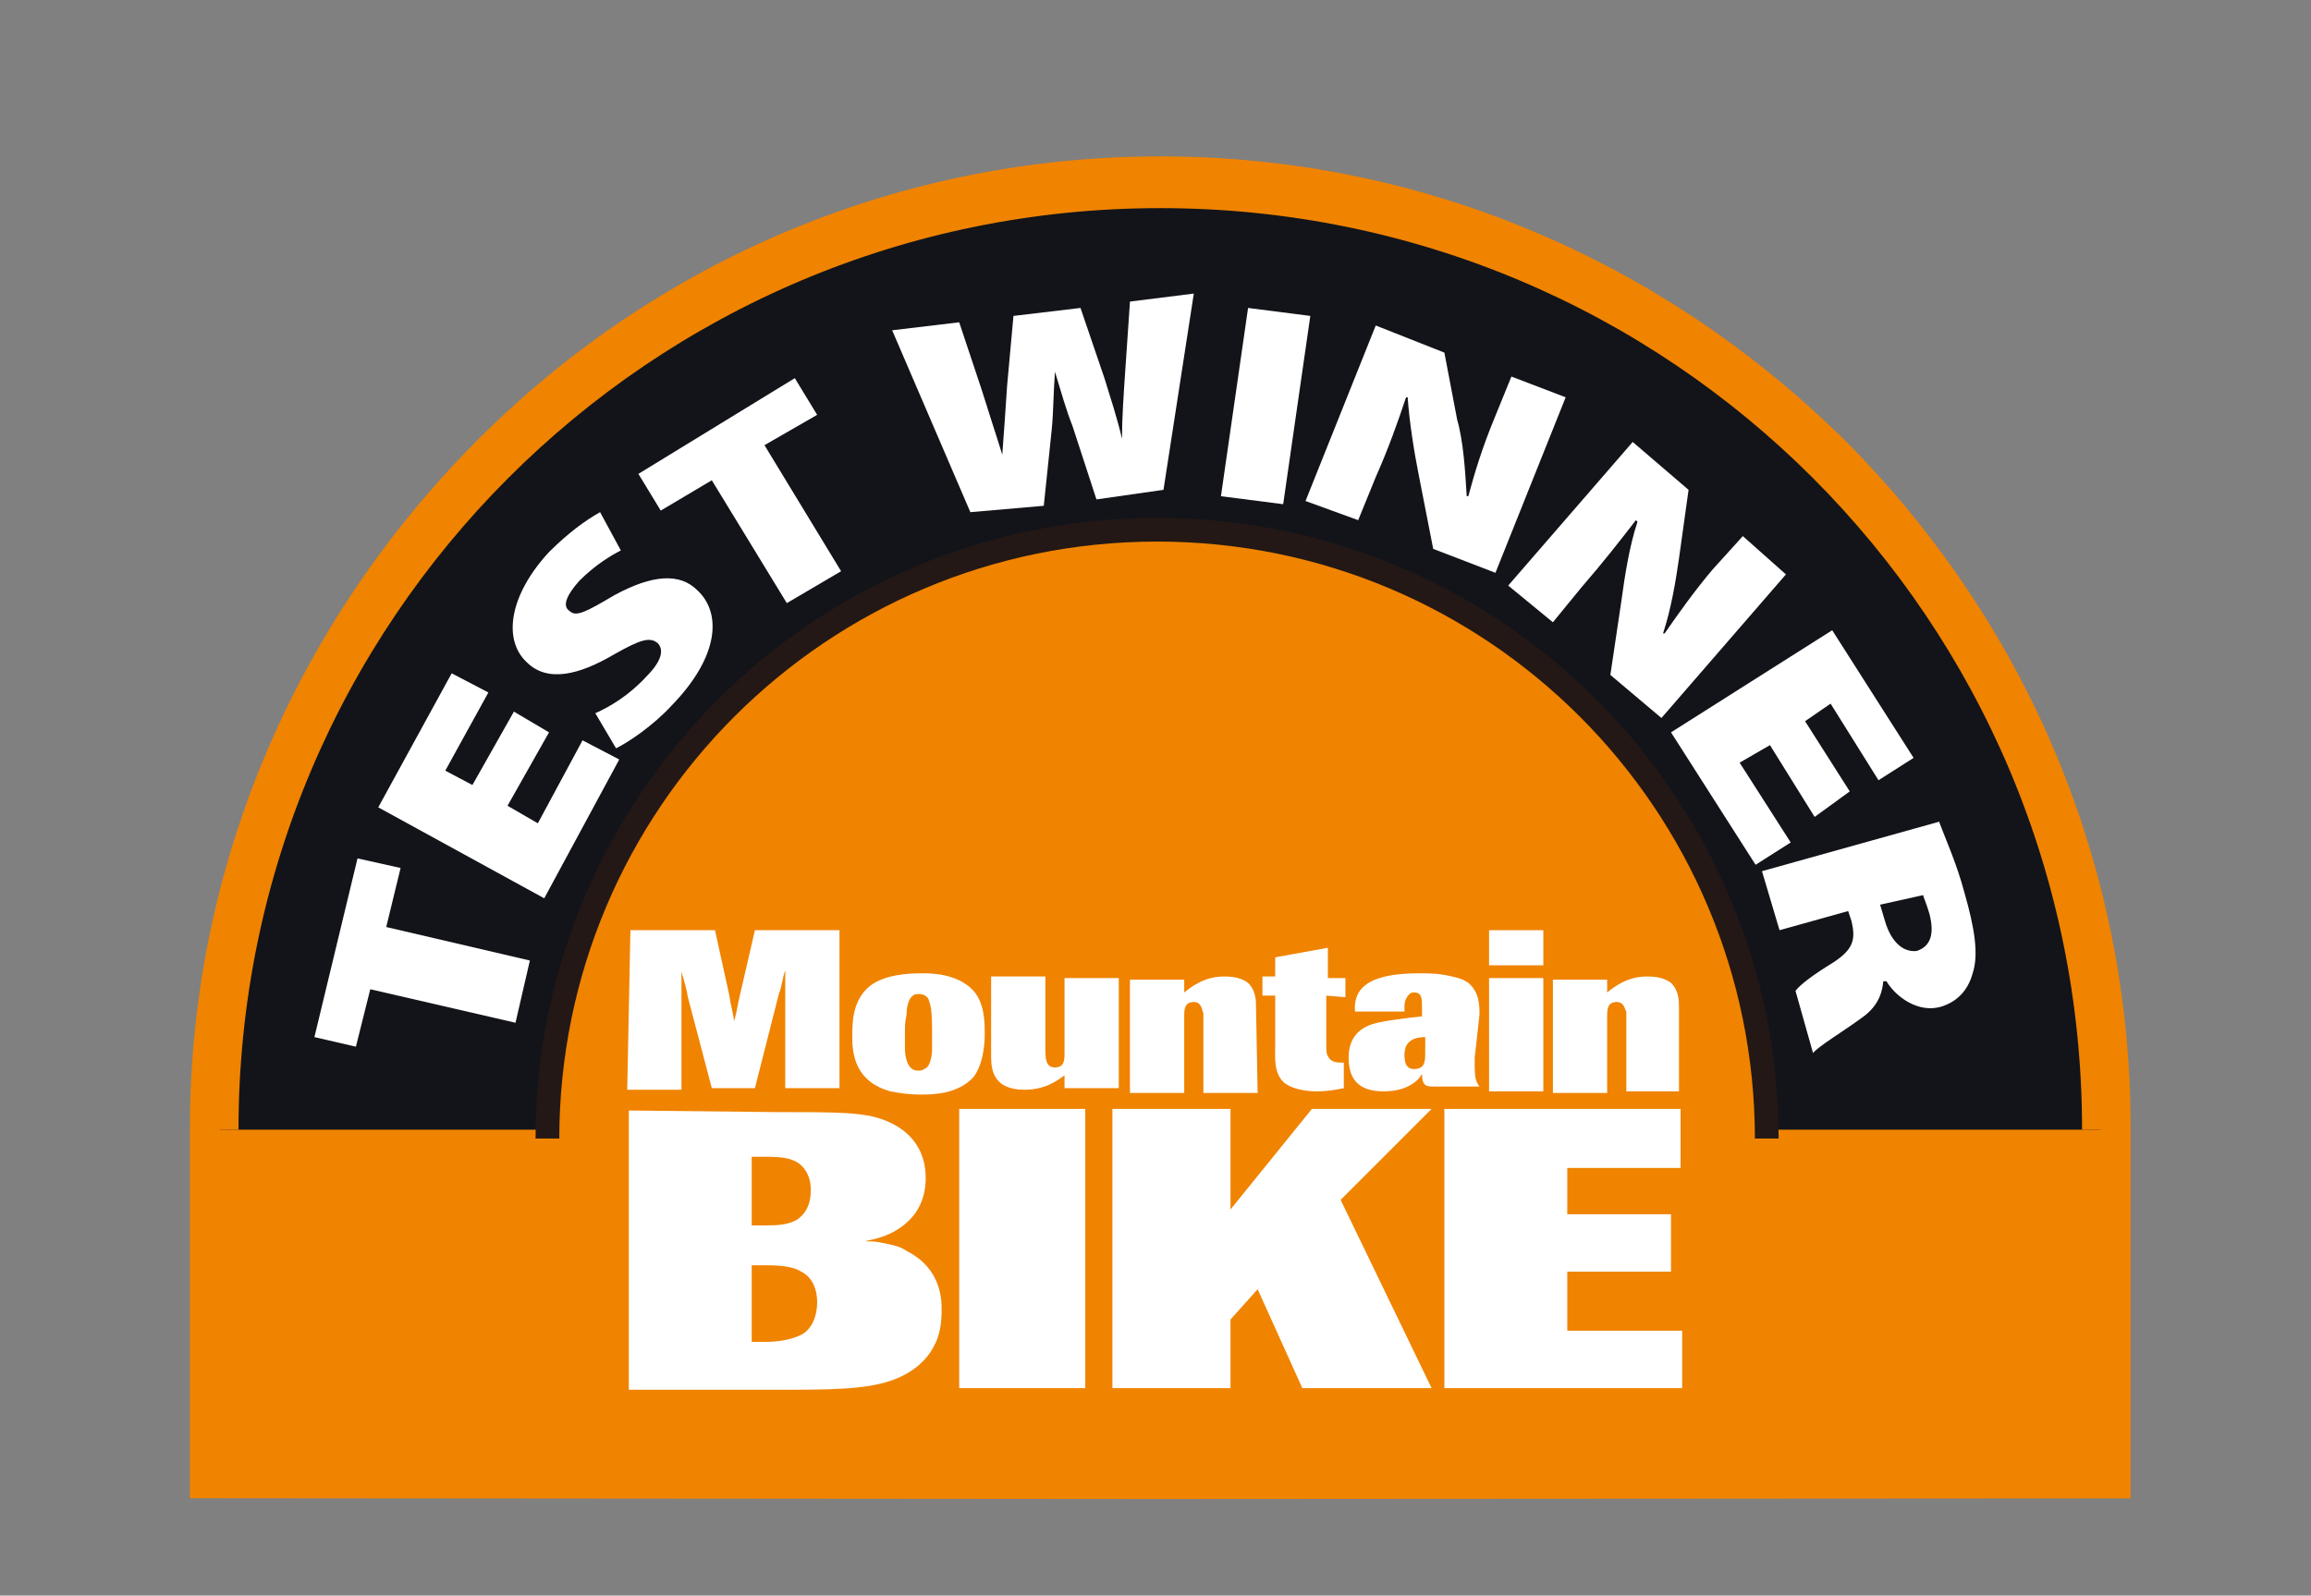
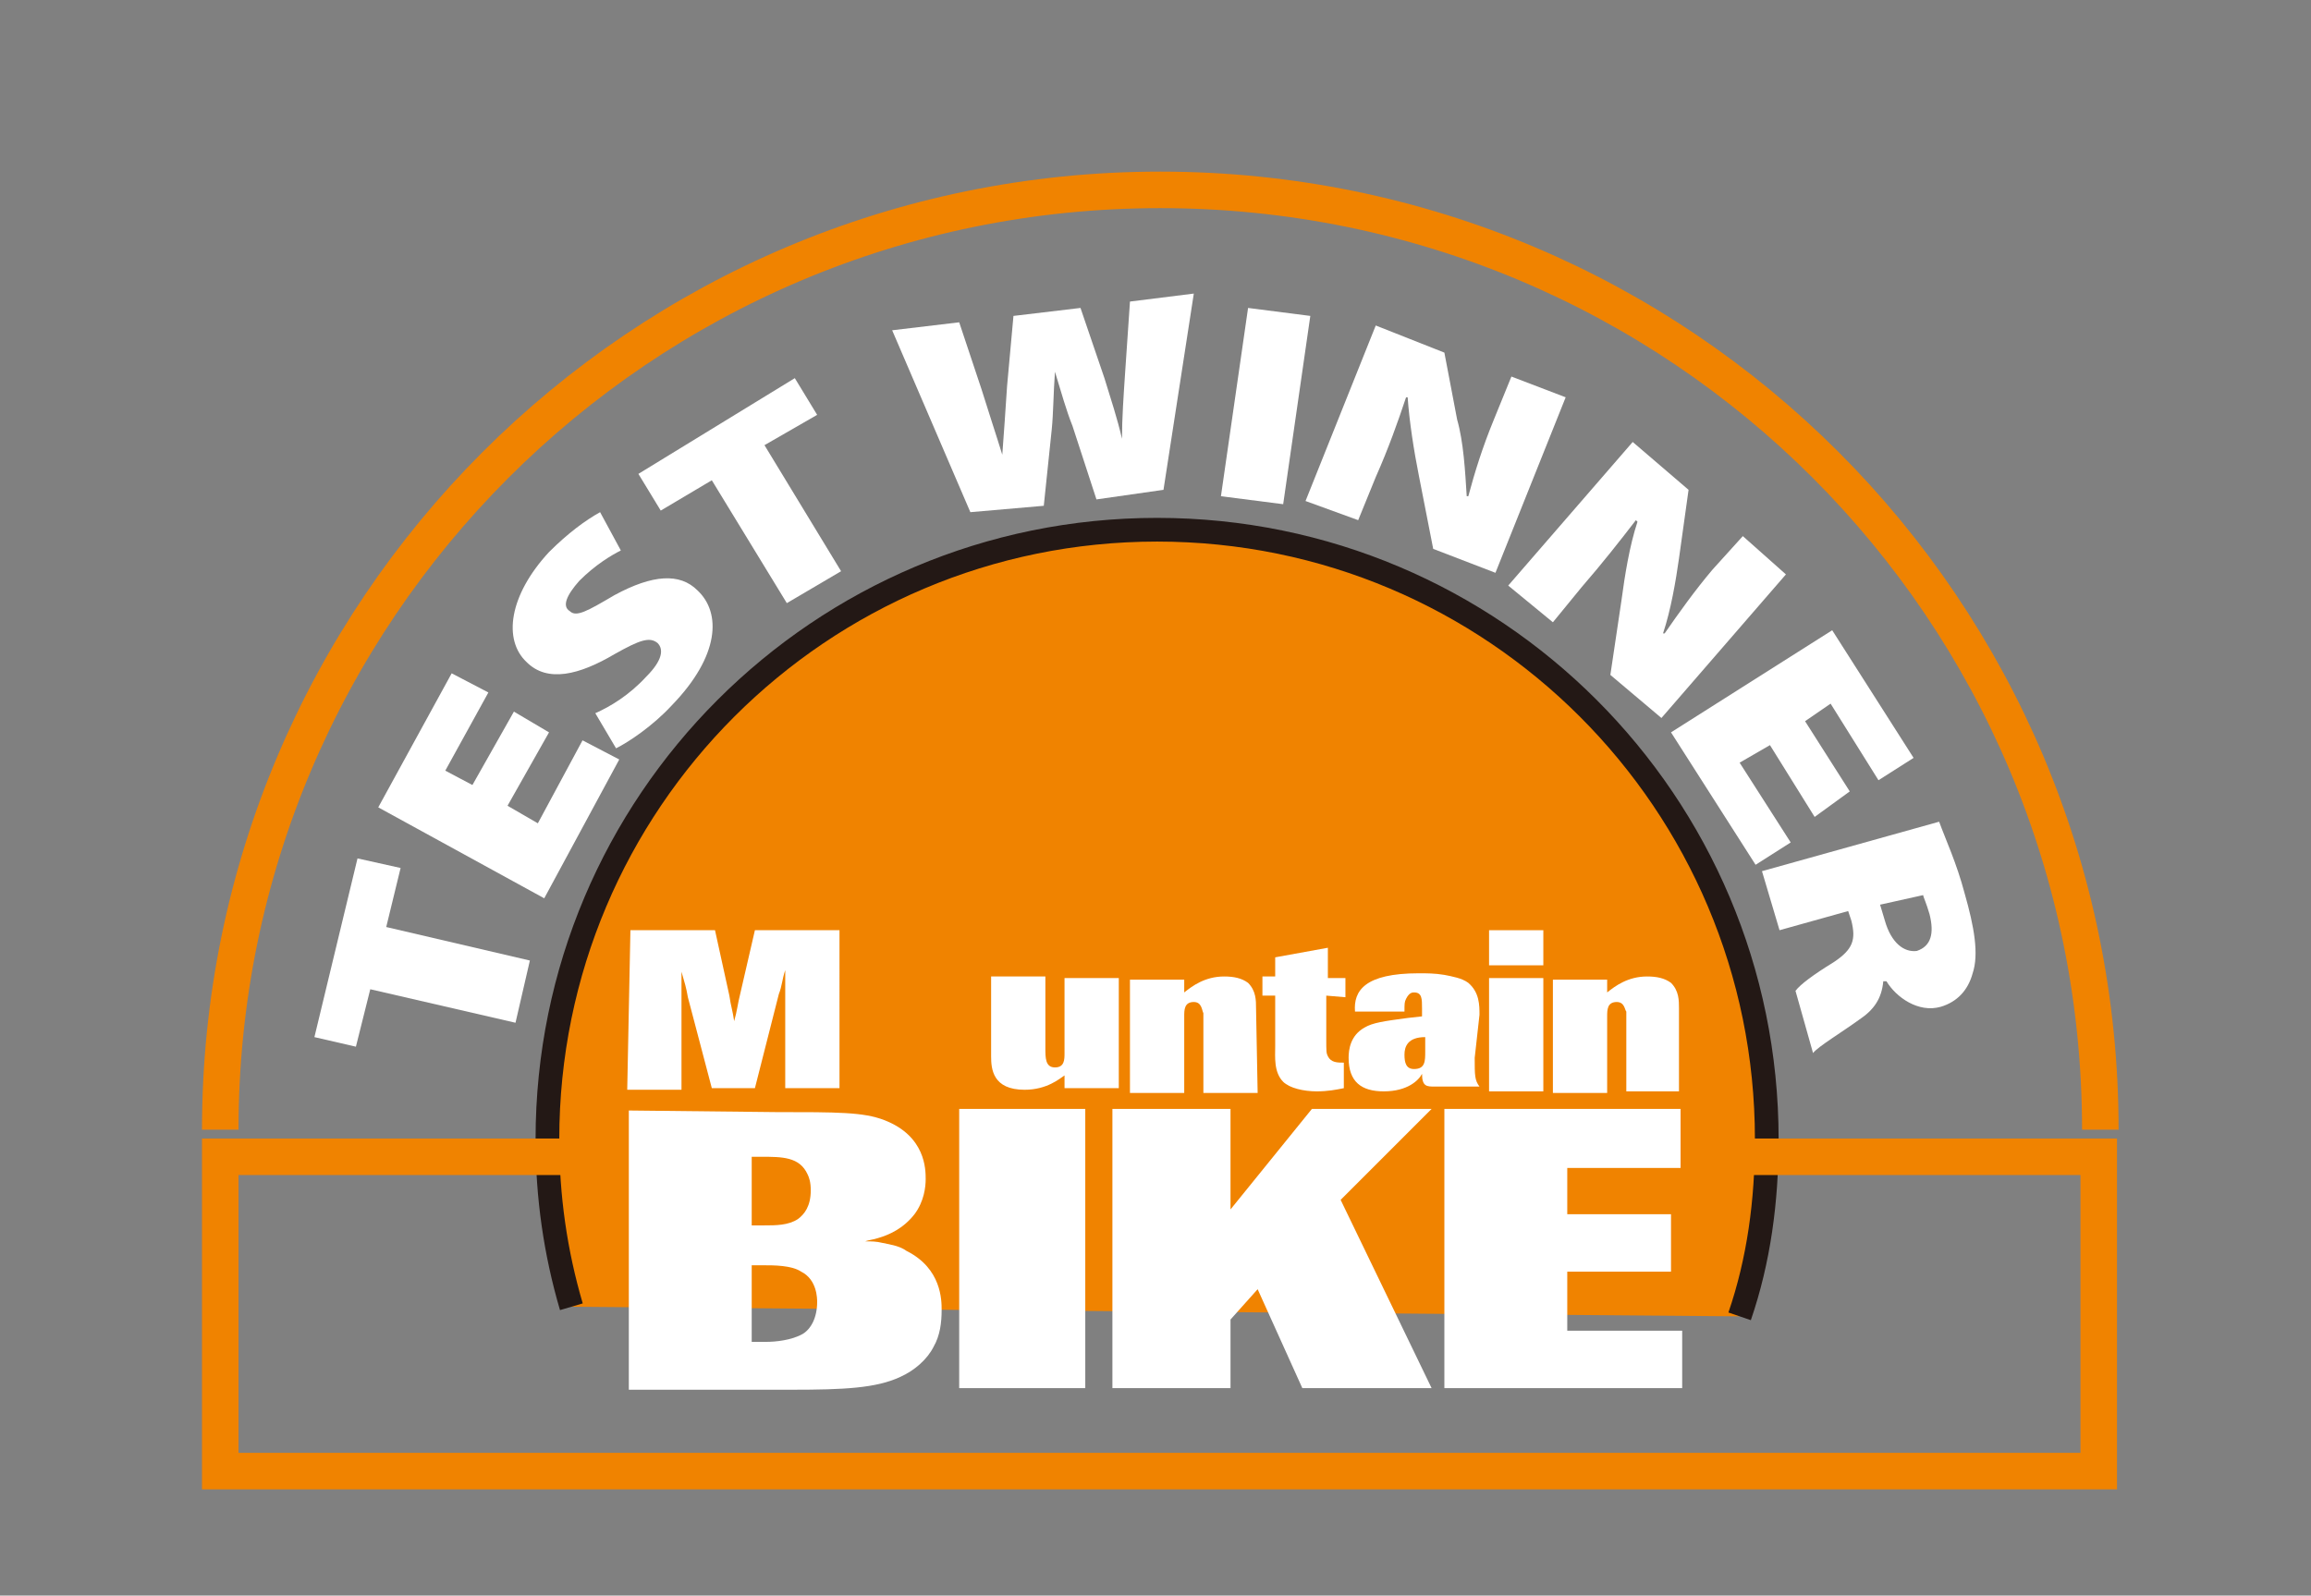
<svg xmlns="http://www.w3.org/2000/svg" xmlns:xlink="http://www.w3.org/1999/xlink" version="1.1" id="圖層_1" x="0px" y="0px" viewBox="0 0 144.8 100" style="enable-background:new 0 0 144.8 100;" xml:space="preserve">
  <rect x="0" y="0" width="144.8" height="100" fill="#808080" stroke="none" />
  <style type="text/css">
	.st0{clip-path:url(#SVGID_2_);fill:#F08300;}
	.st1{clip-path:url(#SVGID_4_);fill:#12141A;}
	.st2{clip-path:url(#SVGID_6_);fill:none;stroke:#F08300;stroke-width:2.289;}
	.st3{clip-path:url(#SVGID_8_);fill:#F08300;}
	.st4{clip-path:url(#SVGID_10_);fill:none;stroke:#231815;stroke-width:1.485;}
	.st5{fill:#FFFFFF;}
	.st6{fill:#F08300;}
	.st7{fill:none;stroke:#F08300;stroke-width:2.289;}
	.st8{fill:none;}
</style>
  <g id="背景">
</g>
  <g id="導引線">
</g>
  <g>
    <g>
      <g>
        <defs>
          <path id="SVGID_1_" d="M133.5,94v-4v-9.2V70.7c0-16.3-6.4-31.5-17.8-43c-11.6-11.5-26.8-17.9-43-17.9s-31.5,6.4-42.9,17.9      s-17.9,26.8-17.9,43v10.1v9.1v4L133.5,94L133.5,94z" />
        </defs>
        <clipPath id="SVGID_2_">
          <use xlink:href="#SVGID_1_" style="overflow:visible;" />
        </clipPath>
-         <path class="st0" d="M-6.4,94V70.8c0-21.1,8.2-41,23.2-55.9C31.7-0.2,51.6-8.4,72.7-8.4s41,8.2,55.9,23.2s23.2,34.8,23.2,55.9     v23.2L-6.4,94L-6.4,94z" />
      </g>
    </g>
    <g>
      <g>
        <defs>
-           <rect id="SVGID_3_" x="0" y="-15.7" transform="matrix(0.259 -0.966 0.966 0.259 -7.442 118.316)" width="146.7" height="159.4" />
-         </defs>
+           </defs>
        <clipPath id="SVGID_4_">
          <use xlink:href="#SVGID_3_" style="overflow:visible;" />
        </clipPath>
        <path class="st1" d="M13.8,70.8c0-32.5,26.3-58.9,58.9-58.9s58.9,26.3,58.9,58.9" />
      </g>
      <g>
        <defs>
          <rect id="SVGID_5_" x="0" y="-15.7" transform="matrix(0.259 -0.966 0.966 0.259 -7.442 118.316)" width="146.7" height="159.4" />
        </defs>
        <clipPath id="SVGID_6_">
          <use xlink:href="#SVGID_5_" style="overflow:visible;" />
        </clipPath>
        <path class="st2" d="M13.8,70.8c0-32.5,26.3-58.9,58.9-58.9s58.9,26.3,58.9,58.9" />
      </g>
      <g>
        <defs>
          <rect id="SVGID_7_" x="0" y="-15.7" transform="matrix(0.259 -0.966 0.966 0.259 -7.442 118.316)" width="146.7" height="159.4" />
        </defs>
        <clipPath id="SVGID_8_">
          <use xlink:href="#SVGID_7_" style="overflow:visible;" />
        </clipPath>
        <path class="st3" d="M35.8,81.9c-1-3.4-1.5-6.9-1.5-10.5c0-21.1,17.1-38.2,38.2-38.2s38.2,17.1,38.2,38.2c0,3.9-0.5,7.6-1.7,11.1     " />
      </g>
      <g>
        <defs>
          <rect id="SVGID_9_" x="0" y="-15.7" transform="matrix(0.259 -0.966 0.966 0.259 -7.442 118.316)" width="146.7" height="159.4" />
        </defs>
        <clipPath id="SVGID_10_">
          <use xlink:href="#SVGID_9_" style="overflow:visible;" />
        </clipPath>
        <path class="st4" d="M35.8,81.9c-1-3.4-1.5-6.9-1.5-10.5c0-21.1,17.1-38.2,38.2-38.2s38.2,17.1,38.2,38.2c0,3.9-0.5,7.6-1.7,11.1     " />
      </g>
    </g>
    <g>
      <path class="st5" d="M23.2,62l-0.9,3.6L19.7,65l2.7-11.2l2.7,0.6l-0.9,3.7l9,2.1l-0.9,3.9L23.2,62z" />
      <path class="st5" d="M34.4,45.9l-2.6,4.6l1.9,1.1l2.8-5.2l2.3,1.2l-4.7,8.7l-10.4-5.7l4.6-8.4l2.3,1.2l-2.7,4.9l1.7,0.9l2.6-4.6    L34.4,45.9z" />
      <path class="st5" d="M37.3,44.7c0.9-0.4,2.1-1.1,3.2-2.3c1-1,1.1-1.7,0.7-2.1c-0.5-0.4-1.1-0.2-2.7,0.7c-2.2,1.3-4.2,1.8-5.5,0.5    c-1.5-1.4-1.1-4.2,1.4-6.9c1.2-1.2,2.3-2,3.2-2.5l1.3,2.4c-0.6,0.3-1.6,0.9-2.6,1.9c-0.8,0.9-1.1,1.6-0.6,1.9c0.4,0.4,1.1,0,2.8-1    c2.4-1.3,4.1-1.4,5.2-0.3c1.5,1.4,1.4,4.1-1.6,7.2c-1.2,1.3-2.7,2.3-3.5,2.7L37.3,44.7z" />
      <path class="st5" d="M44.6,30.1L41.4,32L40,29.7l9.8-6l1.4,2.3l-3.3,1.9l4.8,7.9l-3.4,2L44.6,30.1z" />
      <path class="st5" d="M60.8,32.1l-4.9-11.4l4.2-0.5l1.4,4.2c0.4,1.3,0.9,2.8,1.3,4.1l0,0c0.1-1.3,0.2-2.8,0.3-4.3l0.4-4.4l4.2-0.5    l1.5,4.4c0.4,1.3,0.8,2.5,1.1,3.8l0,0c0-1.3,0.1-2.7,0.2-4.2l0.3-4.4l4-0.5l-1.9,12.3l-4.2,0.6l-1.5-4.6c-0.4-1-0.7-2.1-1.1-3.4    l0,0c-0.1,1.4-0.1,2.6-0.2,3.6l-0.5,4.8L60.8,32.1z" />
      <path class="st5" d="M82.1,19.8l-1.7,11.8l-3.9-0.5l1.7-11.8L82.1,19.8z" />
      <path class="st5" d="M81.8,31.4l4.4-11l4.3,1.7l0.8,4.2c0.4,1.4,0.5,3.2,0.6,4.8H92c0.4-1.5,0.9-3.1,1.6-4.8l1.1-2.7l3.4,1.3    l-4.4,11l-3.9-1.5l-0.9-4.6c-0.3-1.5-0.6-3.4-0.7-4.9h-0.1c-0.5,1.5-1.1,3.2-1.9,5l-1.1,2.7L81.8,31.4z" />
      <path class="st5" d="M94.5,36.7l7.8-9l3.5,3l-0.6,4.3c-0.2,1.4-0.5,3.2-1,4.7h0.1c0.9-1.3,1.9-2.7,3-4l1.9-2.1l2.7,2.4l-7.8,9    l-3.2-2.7l0.7-4.7c0.2-1.5,0.5-3.4,1-4.9l-0.1-0.1c-1,1.3-2.1,2.7-3.4,4.2L97.3,39L94.5,36.7z" />
      <path class="st5" d="M113.7,51.2l-2.8-4.5l-1.9,1.1l3.2,5l-2.2,1.4l-5.3-8.3l10.1-6.4l5.1,8l-2.2,1.4l-3-4.8l-1.6,1.1l2.8,4.4    L113.7,51.2z" />
      <path class="st5" d="M121.5,51.5c0.4,1.1,1.1,2.6,1.6,4.5c0.6,2.1,0.9,3.8,0.5,5c-0.3,1.1-1,1.8-2,2.1c-1.4,0.4-2.8-0.6-3.4-1.6    H118c-0.1,1.1-0.6,1.8-1.5,2.4c-1.1,0.8-2.6,1.7-2.9,2.1l-1.1-3.9c0.3-0.4,1.1-1,2.4-1.8c1.2-0.8,1.4-1.4,1.1-2.6l-0.2-0.6    l-4.3,1.2l-1.1-3.7L121.5,51.5z M117.8,56.7l0.3,1c0.4,1.4,1.2,2,2,1.9c0.9-0.3,1.1-1.1,0.8-2.3c-0.2-0.7-0.4-1.1-0.4-1.2    L117.8,56.7z" />
    </g>
-     <polygon class="st6" points="131.5,92.2 13.8,92.2 13.8,72.5 131.5,72.5  " />
    <polygon class="st7" points="131.5,92.2 13.8,92.2 13.8,72.5 131.5,72.5  " />
    <rect x="0" y="-15.7" transform="matrix(0.259 -0.966 0.966 0.259 -7.442 118.316)" class="st8" width="146.7" height="159.4" />
    <rect x="0" y="-15.7" transform="matrix(0.259 -0.966 0.966 0.259 -7.442 118.316)" class="st8" width="146.7" height="159.4" />
    <g>
      <path class="st5" d="M105.2,63.2c0-0.5,0-1.1-0.5-1.6c-0.4-0.3-0.9-0.4-1.5-0.4c-1.2,0-2,0.6-2.5,1v-0.8h-3.4v7.1h3.4v-4.8    c0-0.4,0-0.9,0.6-0.9c0.5,0,0.5,0.5,0.6,0.6v0.5v4.5h3.3L105.2,63.2z" />
      <path class="st5" d="M39.4,69.6v17.5h10.2c3.3,0,5.3-0.1,6.8-0.8c0.9-0.4,1.7-1.1,2.1-1.9c0.4-0.7,0.5-1.5,0.5-2.3    c0-0.6,0-2.6-2.2-3.7c-0.4-0.3-1-0.4-1.5-0.5c-0.4-0.1-0.7-0.1-1.1-0.1c0.3-0.1,0.5-0.1,0.8-0.2c0.7-0.2,1.6-0.6,2.3-1.5    c0.6-0.8,0.7-1.7,0.7-2.2c0-0.6,0-2.7-2.6-3.7c-1.3-0.5-2.9-0.5-6.8-0.5L39.4,69.6z M47.8,79.3c0.7,0,1.8,0,2.4,0.4    c1,0.5,1,1.7,1,1.9c0,1-0.4,1.7-0.9,2c-0.7,0.4-1.7,0.5-2.3,0.5h-0.9v-4.8L47.8,79.3z M47.1,72.5h0.6c1.3,0,2.4,0,2.9,1.1    c0.1,0.2,0.2,0.5,0.2,1c0,1-0.4,1.5-0.8,1.8c-0.6,0.4-1.4,0.4-2.1,0.4h-0.8L47.1,72.5z" />
      <g>
        <path class="st5" d="M52.6,58.3h-5.3l-0.9,3.9c-0.2,0.8-0.2,1.1-0.4,1.8c-0.1-0.7-0.2-0.9-0.3-1.6l-0.9-4.1h-5.3l-0.2,10h3.4     v-5.9c0-0.7,0-0.9,0-1.5c0.2,0.7,0.3,1,0.4,1.6l1.5,5.7h2.7l1.5-5.9c0.2-0.5,0.2-0.9,0.4-1.5c0,0.7,0,1,0,1.7v5.7h3.4L52.6,58.3z     " />
-         <path class="st5" d="M61.7,64.8c0-0.7,0-1.9-0.7-2.7c-1-1.1-2.7-1.1-3.2-1.1c-1,0-2.4,0.1-3.3,0.8c-1.1,0.9-1.1,2.3-1.1,3.2     c0,1.1,0.2,2.8,2.4,3.4c0.5,0.1,1.1,0.2,1.9,0.2c0.7,0,2.3,0,3.3-1.1C61.6,66.7,61.7,65.5,61.7,64.8 M58.4,64.7     c0,0.4,0,0.8,0,1.1s-0.1,1.1-0.5,1.2c-0.1,0.1-0.2,0.1-0.4,0.1c-0.7,0-0.8-1-0.8-1.4c0-0.4,0-0.6,0-1c0-0.4,0-0.6,0.1-1.1     c0-0.4,0.1-1,0.4-1.2c0.1-0.1,0.3-0.1,0.4-0.1c0.4,0,0.6,0.3,0.6,0.4C58.3,63,58.4,63.2,58.4,64.7" />
        <path class="st5" d="M70.1,61.3h-3.4V66c0,0.4,0,0.9-0.6,0.9c-0.6,0-0.6-0.6-0.6-1.2v-4.5h-3.4v5c0,0.8,0.1,2.1,2.1,2.1     c1.4,0,2.2-0.7,2.5-0.9v0.8h3.4L70.1,61.3z" />
        <path class="st5" d="M78.7,63.2c0-0.5,0-1.1-0.5-1.6c-0.4-0.3-0.9-0.4-1.5-0.4c-1.2,0-2,0.6-2.5,1v-0.8h-3.4v7.1h3.4v-4.8     c0-0.4,0-0.9,0.6-0.9c0.5,0,0.5,0.5,0.6,0.7V64v4.5h3.4L78.7,63.2z" />
        <path class="st5" d="M84.3,62.5v-1.2h-1.1v-1.9L79.9,60v1.2h-0.8v1.2h0.8v3.2c0,0.6-0.1,1.6,0.5,2.2c0.4,0.4,1.3,0.6,2.1,0.6     c0.7,0,1.2-0.1,1.7-0.2v-1.6c-0.4,0-0.8,0-1-0.4c-0.1-0.2-0.1-0.3-0.1-1.1v-2.7L84.3,62.5z" />
        <path class="st5" d="M92.7,63.6c0-0.6,0-1.4-0.7-2c-0.4-0.3-1-0.4-1.5-0.5C89.9,61,89.4,61,88.9,61c-3.4,0-4.1,1.1-4,2.4h3.1     c0-0.5,0-0.6,0.1-0.8c0.2-0.4,0.4-0.4,0.5-0.4c0.5,0,0.5,0.4,0.5,1v0.5l-0.9,0.1c-1.5,0.2-2.2,0.3-2.7,0.6c-0.9,0.5-1,1.4-1,1.9     c0,1.5,0.8,2.1,2.2,2.1c1.5,0,2.2-0.7,2.4-1.1c0,0.8,0.3,0.8,0.8,0.8h2.8c-0.3-0.4-0.3-0.7-0.3-1.8L92.7,63.6z M89.3,65.9     c0,0.6,0,1.1-0.7,1.1c-0.5,0-0.6-0.4-0.6-0.9c0-0.5,0.2-1.1,1.3-1.1V65.9z" />
        <path class="st5" d="M96.7,61.3h-3.4v7.1h3.4V61.3z M96.7,58.3h-3.4v2.2h3.4V58.3z" />
        <rect x="60.1" y="69.5" class="st5" width="7.9" height="17.5" />
        <polygon class="st5" points="89.7,69.5 82.2,69.5 77.1,75.8 77.1,69.5 69.7,69.5 69.7,87 77.1,87 77.1,82.7 78.8,80.8 81.6,87      89.7,87 84,75.2    " />
        <polygon class="st5" points="105.4,83.4 98.2,83.4 98.2,79.7 104.7,79.7 104.7,76.1 98.2,76.1 98.2,73.2 105.3,73.2 105.3,69.5      90.5,69.5 90.5,87 105.4,87    " />
      </g>
    </g>
  </g>
</svg>